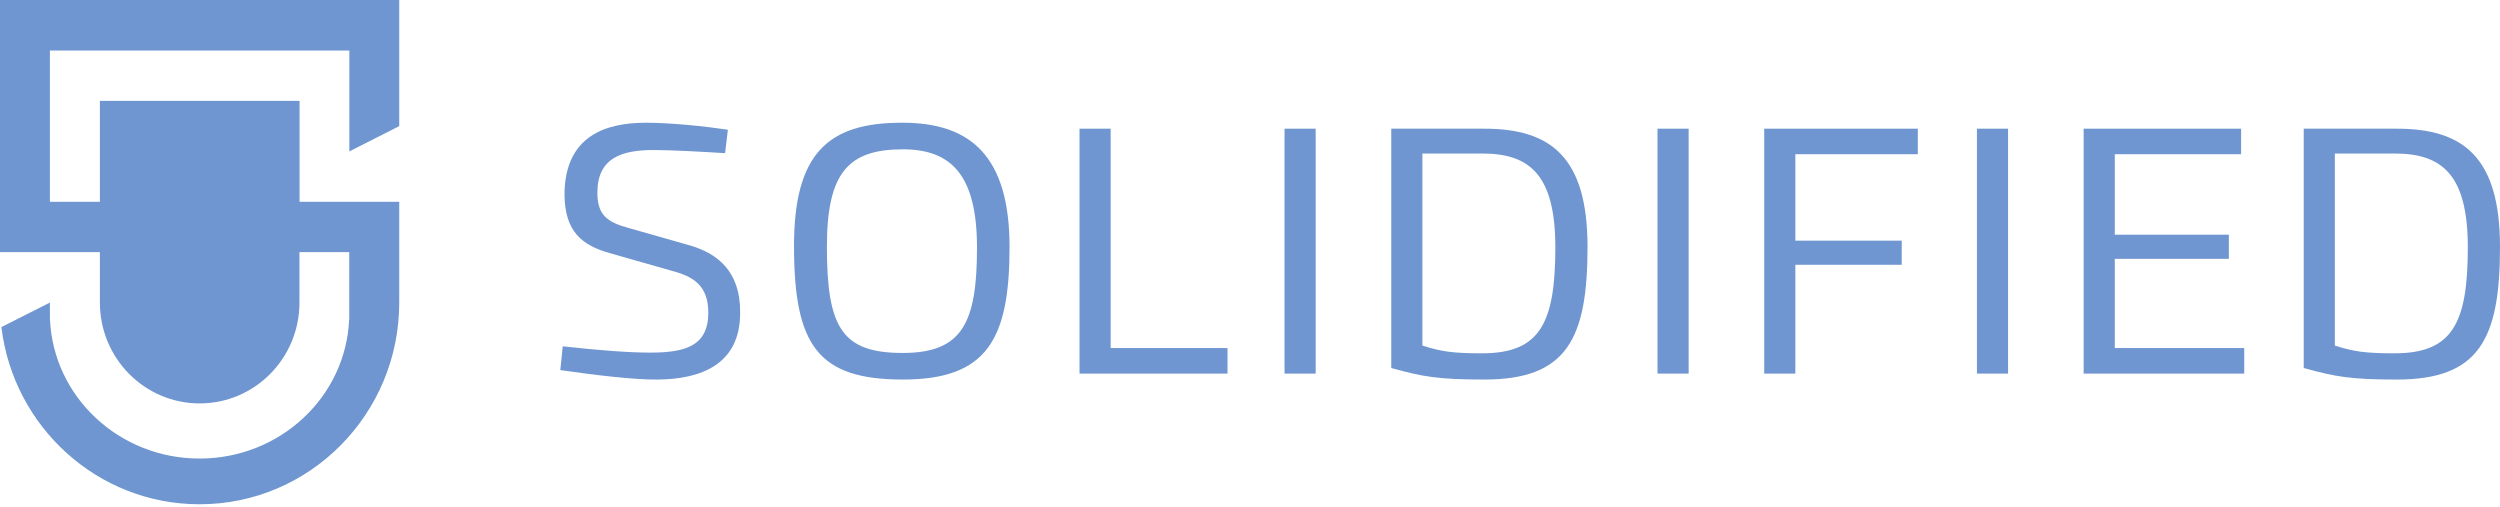
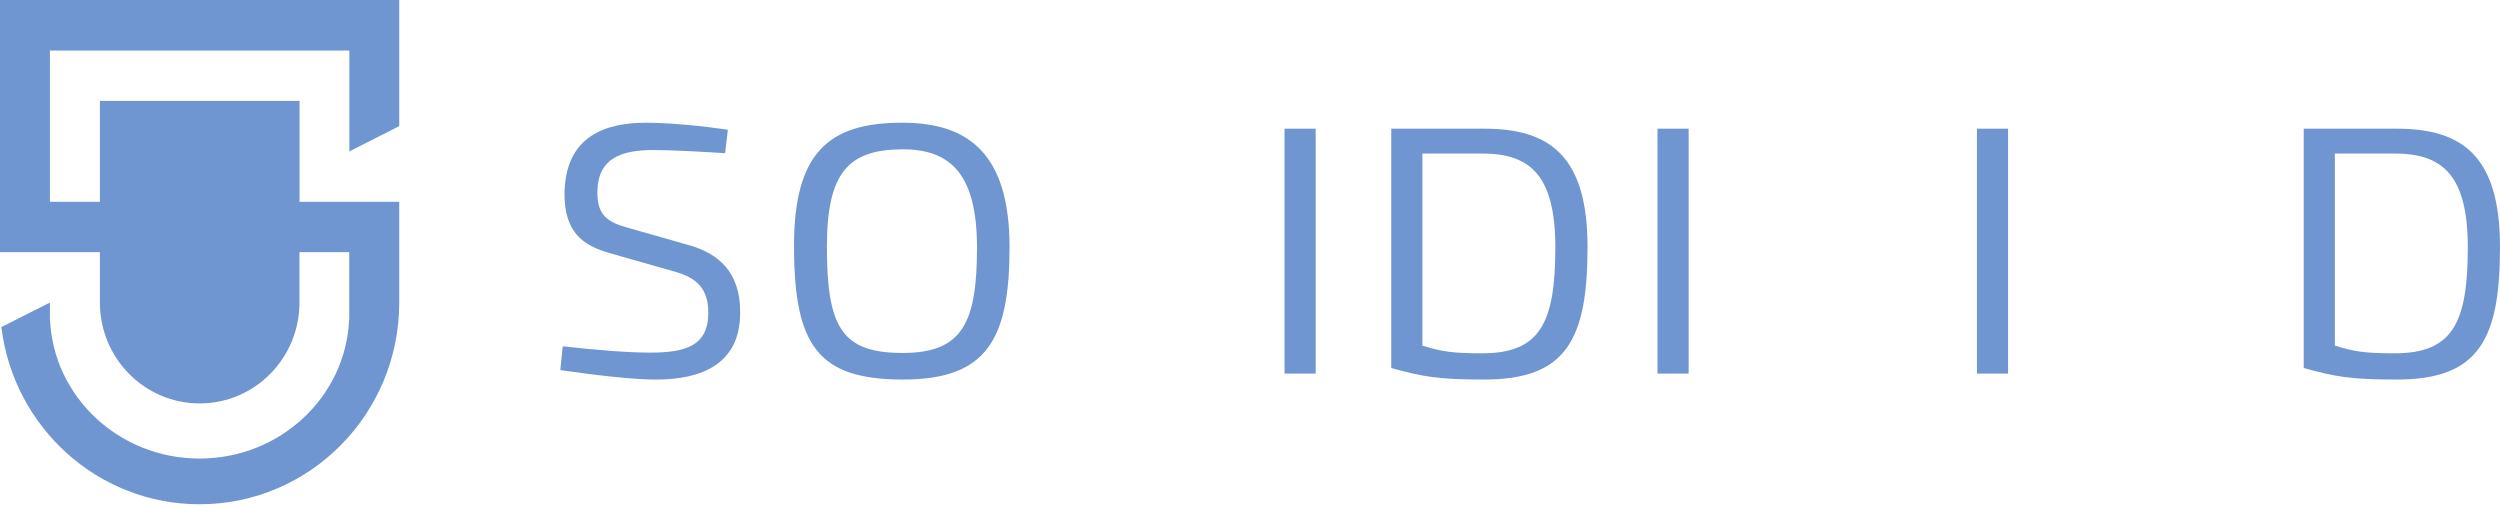
<svg xmlns="http://www.w3.org/2000/svg" width="908" height="184" viewBox="0 0 908 184" fill="none">
  <path fill-rule="evenodd" clip-rule="evenodd" d="M108.762 91.575V109.89C108.762 130.111 92.547 146.52 72.521 146.52C52.495 146.52 36.279 130.111 36.279 109.89V36.63H108.801V91.575H108.762Z" fill="#6F96D0" />
  <path fill-rule="evenodd" clip-rule="evenodd" d="M145.004 73.26V109.89C145.004 150.37 112.535 183.151 72.483 183.151C35.425 183.151 4.861 155.036 0.506 118.795L18.121 109.89V115.995H18.16C19.365 144.11 43.241 166.547 72.483 166.547C101.763 166.547 125.639 144.11 126.806 115.995H126.844V91.575H0V0H145.004V45.807L126.883 54.984V18.354H18.121V73.299H145.004V73.26Z" fill="#6F96D0" />
  <path d="M264.369 47.119L263.353 55.633C255.347 55.124 243.783 54.489 237.429 54.489C225.865 54.489 216.97 57.285 216.97 69.992C216.97 77.871 220.274 80.667 228.407 82.827L251.153 89.308C260.176 92.103 268.944 98.203 268.817 113.452C268.944 132.513 254.33 137.723 238.954 137.851C230.059 137.978 215.064 136.071 203.5 134.419L204.39 125.778C217.987 127.303 228.661 128.066 236.158 128.066C248.739 128.066 257.253 125.778 257.253 113.579C257.253 104.302 252.424 100.872 245.689 98.838L222.053 92.103C211.252 89.181 205.152 84.098 205.025 70.628C205.153 49.279 220.021 44.577 234.634 44.577C243.657 44.577 255.982 45.849 264.369 47.119Z" fill="#6F96D0" />
  <path d="M366.665 89.689C366.665 123.237 358.532 137.851 327.907 137.851C297.028 137.851 288.387 125.397 288.387 89.308C288.387 55.76 300.713 44.45 327.907 44.577C352.559 44.577 366.665 56.776 366.665 89.689ZM300.332 89.562C300.332 119.044 305.796 128.193 327.907 128.193C349.509 128.193 354.847 117.265 354.847 89.943C354.847 63.511 345.444 54.235 327.907 54.235C308.083 54.235 300.332 62.75 300.332 89.562Z" fill="#6F96D0" />
-   <path d="M403.389 126.414H445.832V135.69H392.08V46.738H403.389V126.414Z" fill="#6F96D0" />
  <path d="M477.854 135.69H466.545V46.738H477.854V135.69Z" fill="#6F96D0" />
  <path d="M576.591 89.689C576.591 123.237 568.967 137.851 539.104 137.851C522.33 137.851 516.74 136.834 505.303 133.657V46.738H539.104C562.994 46.738 576.591 56.777 576.591 89.689ZM516.612 55.761V125.524C523.474 127.685 527.54 128.32 538.342 128.32C559.309 128.32 564.9 117.392 564.9 89.816C564.9 63.384 555.496 55.76 538.342 55.76L516.612 55.761Z" fill="#6F96D0" />
  <path d="M613.315 135.69H602.006V46.738H613.315V135.69Z" fill="#6F96D0" />
-   <path d="M696.547 56.014H652.071V87.402H690.702V96.169H652.071V135.69H640.762V46.738H696.547V56.015V56.014Z" fill="#6F96D0" />
  <path d="M729.332 135.69H718.023V46.738H729.332V135.69Z" fill="#6F96D0" />
-   <path d="M813.965 56.014H768.091V85.242H809.518V94.01H768.091V126.414H815.108V135.69H756.781V46.738H813.965V56.015V56.014Z" fill="#6F96D0" />
  <path d="M908 89.689C908 123.237 900.375 137.851 870.513 137.851C853.74 137.851 848.148 136.834 836.711 133.657V46.738H870.513C894.403 46.738 908 56.777 908 89.689ZM848.021 55.761V125.524C854.883 127.685 858.949 128.32 869.751 128.32C890.717 128.32 896.309 117.392 896.309 89.816C896.309 63.384 886.905 55.76 869.751 55.76L848.021 55.761Z" fill="#6F96D0" />
</svg>